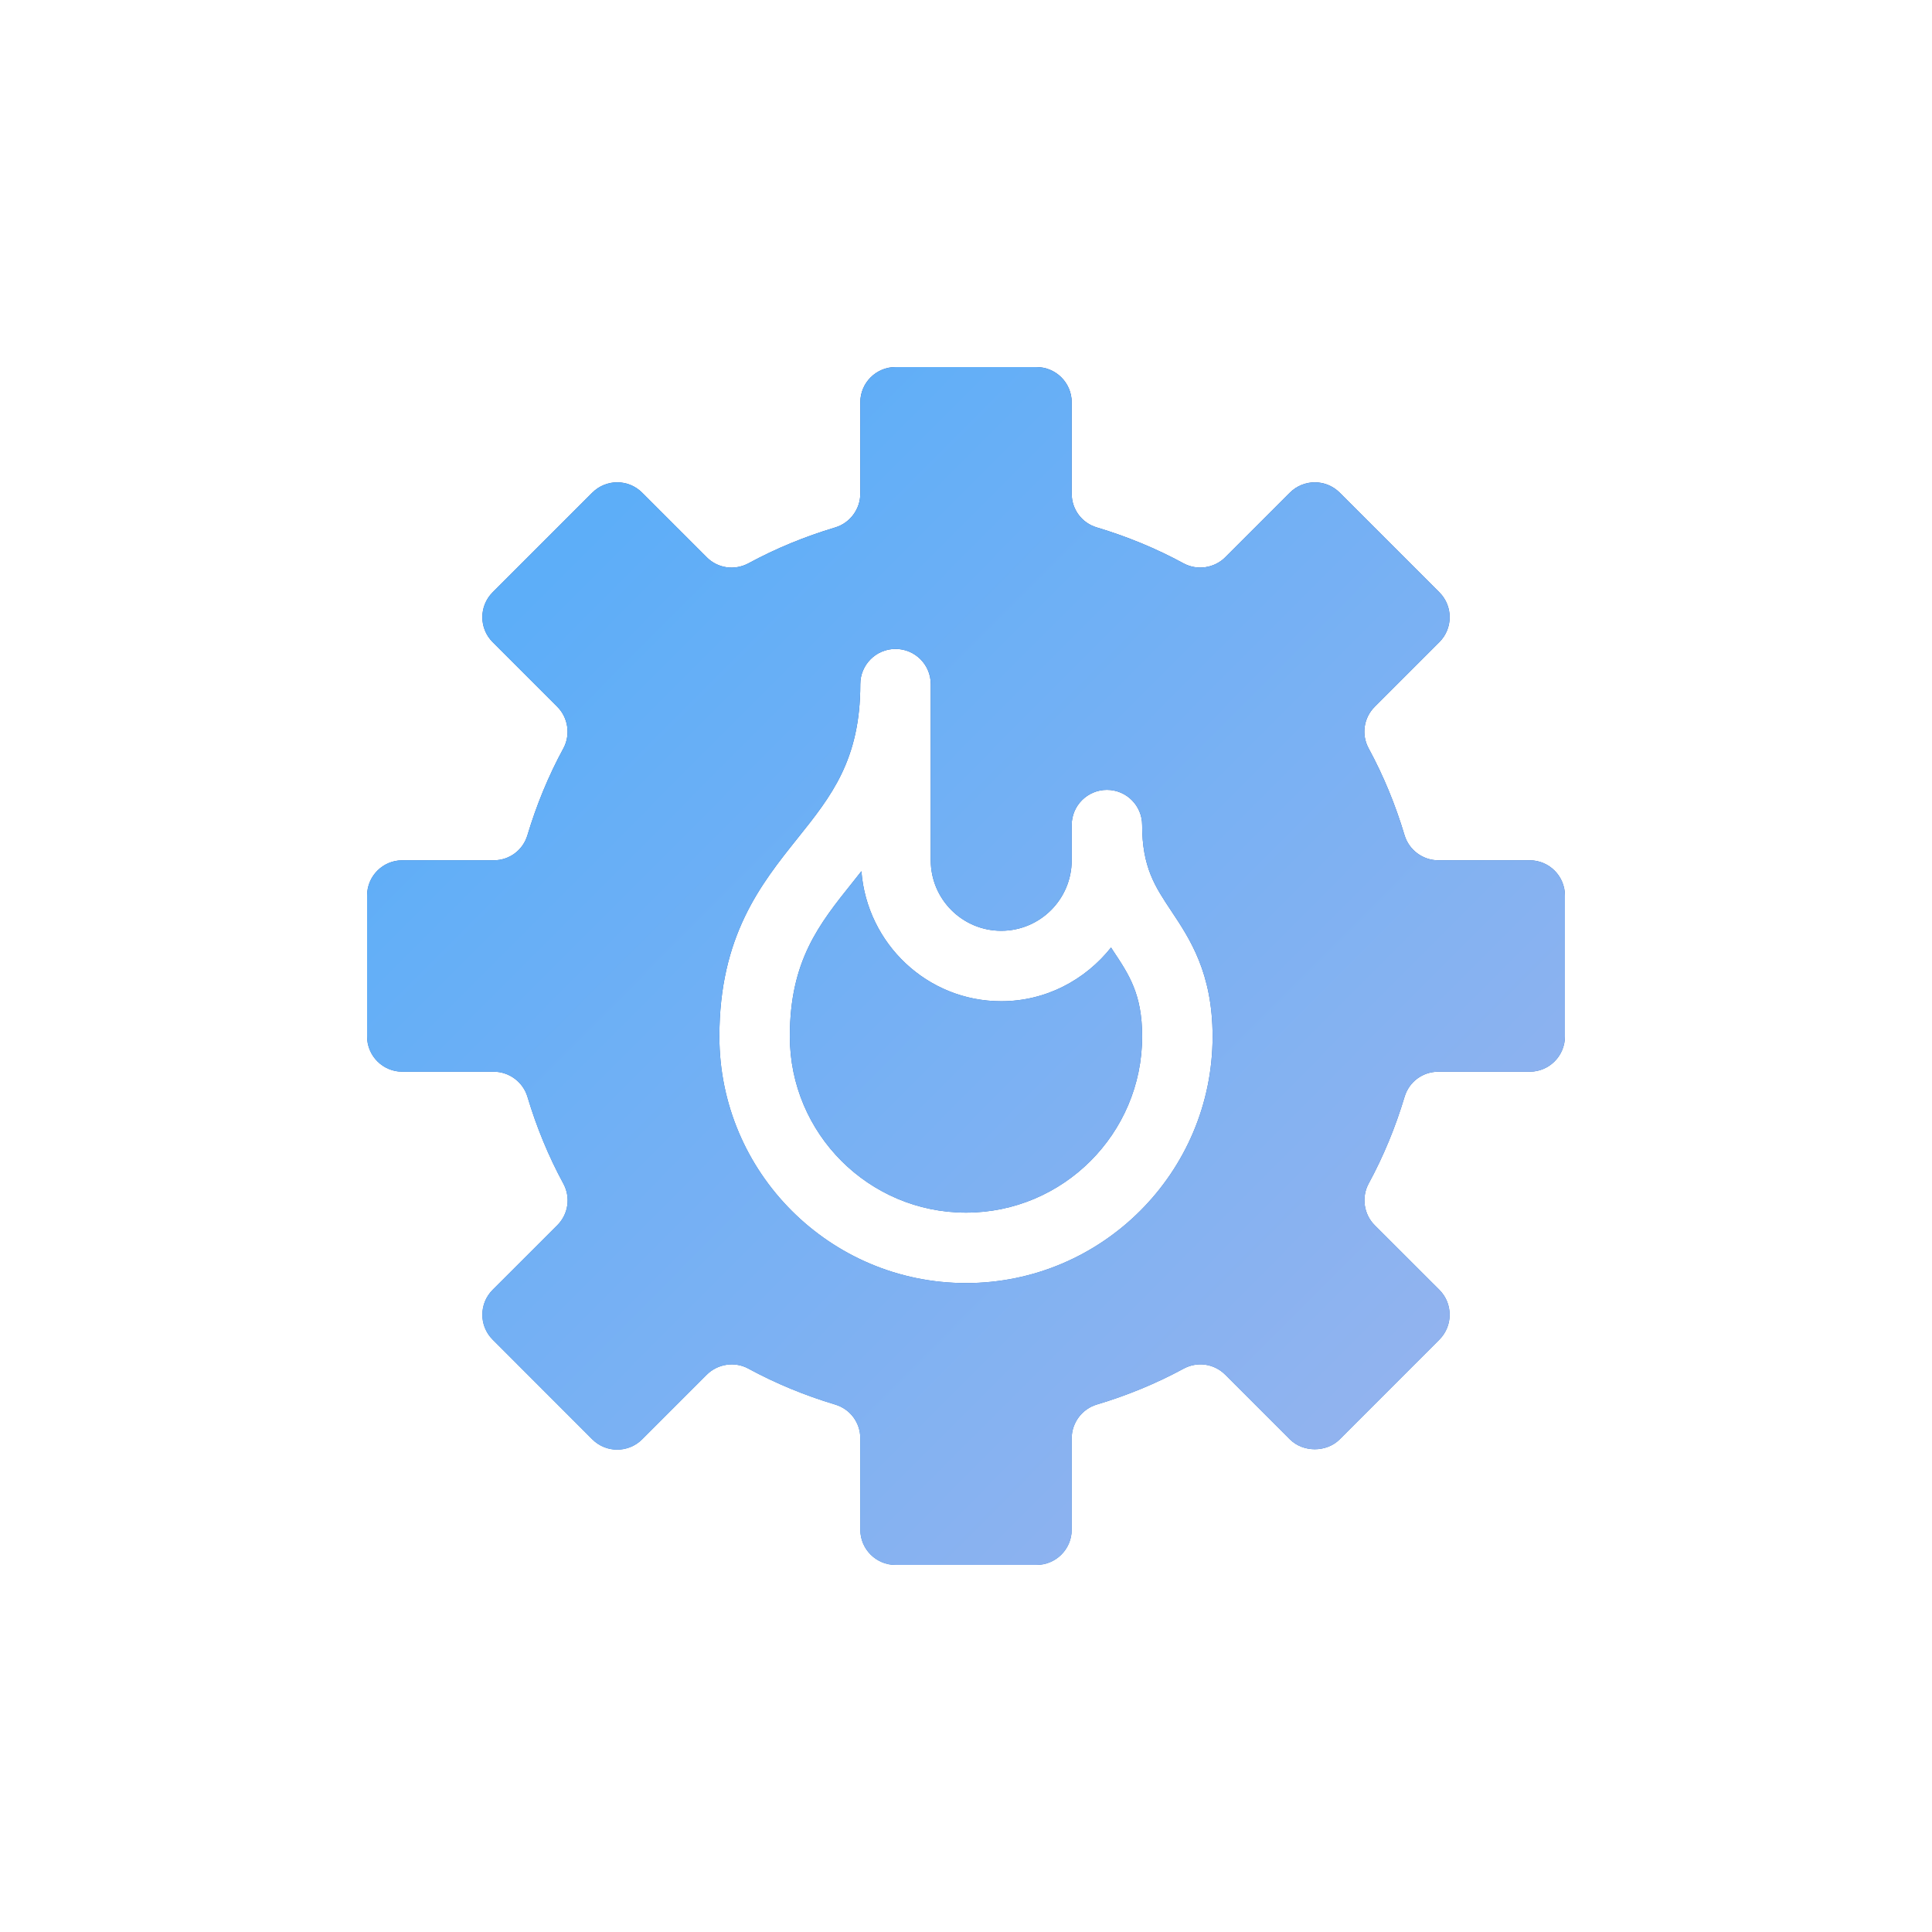
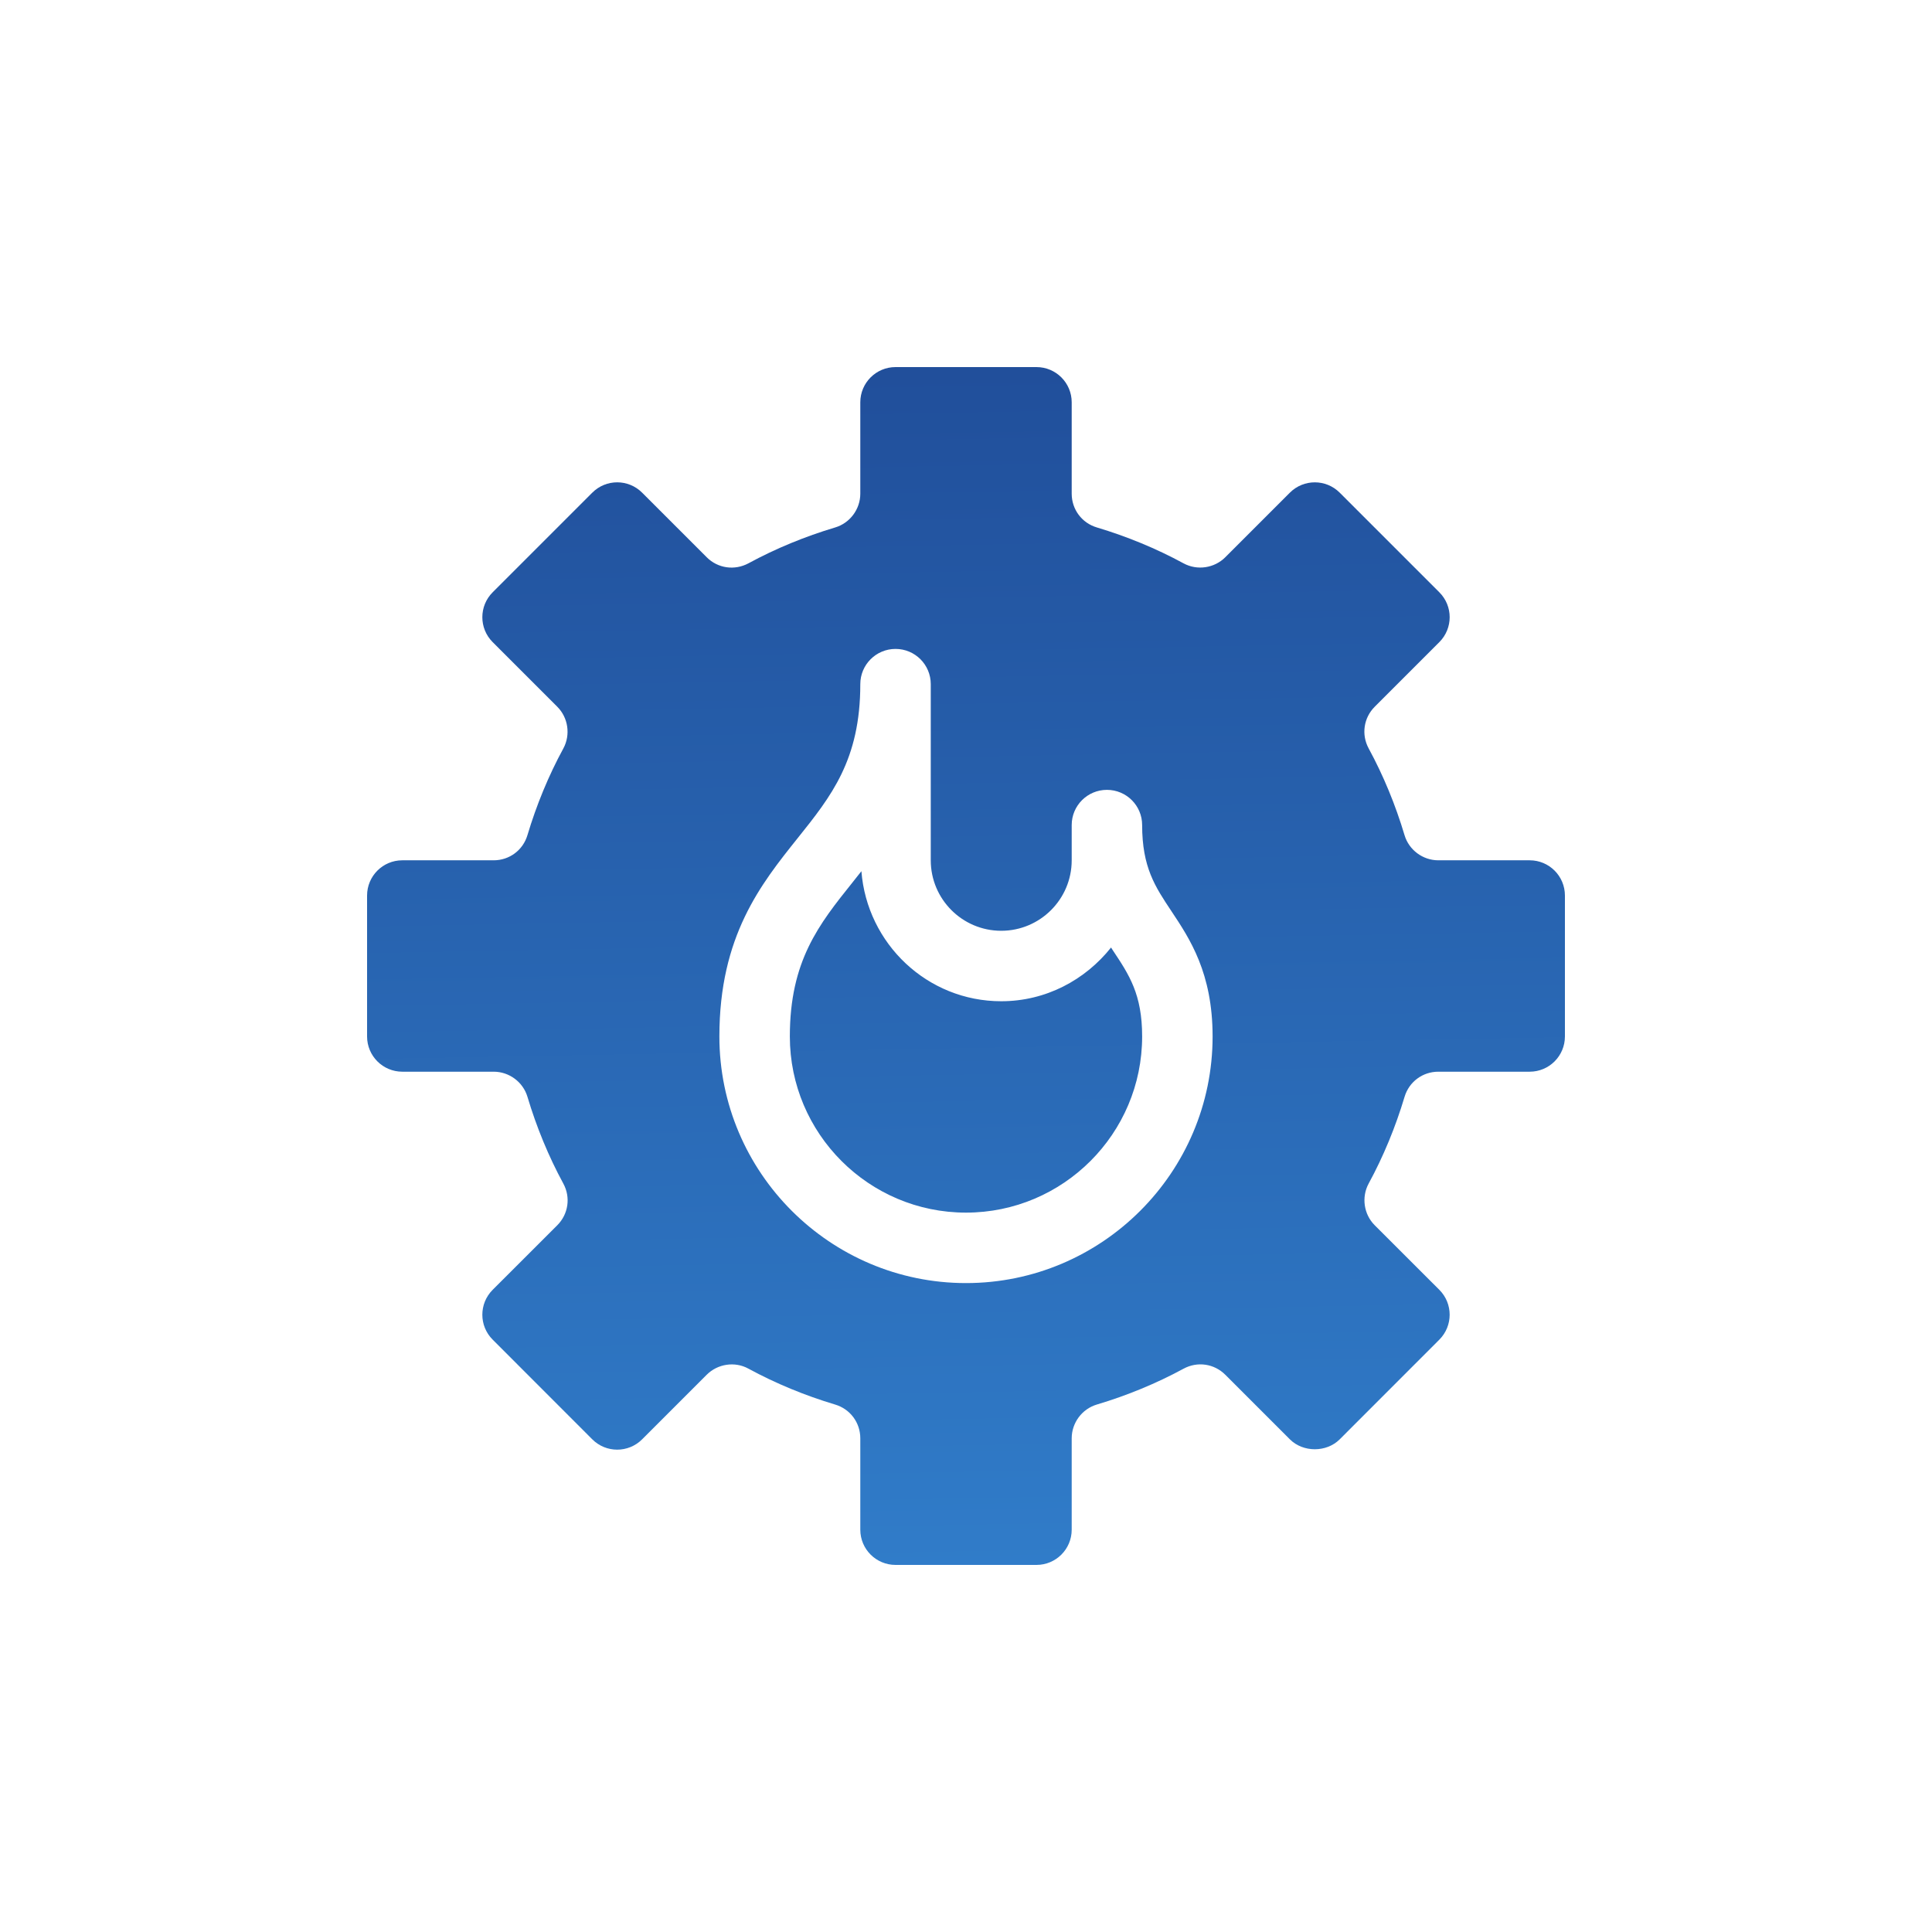
<svg xmlns="http://www.w3.org/2000/svg" width="100" height="100" viewBox="0 0 100 100" fill="none">
  <path d="M57.6 49.188C58.448 50.46 59.117 51.464 59.117 53.647C59.117 58.676 55.029 62.765 49.999 62.765C44.971 62.765 40.882 58.676 40.882 53.647C40.882 49.73 42.388 47.846 44.13 45.669C44.28 45.481 44.433 45.286 44.586 45.093C44.879 48.847 47.995 51.824 51.823 51.824C54.132 51.824 56.17 50.724 57.508 49.043C57.538 49.089 57.57 49.143 57.6 49.188ZM81 46.353V53.647C81 54.655 80.184 55.471 79.177 55.471H74.447C73.635 55.471 72.93 55.994 72.698 56.778C72.231 58.338 71.608 59.851 70.839 61.265C70.461 61.967 70.589 62.854 71.156 63.42L74.5 66.761C75.212 67.473 75.212 68.627 74.5 69.34L69.343 74.5C68.659 75.184 67.448 75.184 66.764 74.5L63.42 71.156C62.846 70.583 61.981 70.454 61.262 70.843C59.851 71.608 58.337 72.232 56.774 72.698C56.005 72.926 55.471 73.645 55.471 74.447V79.177C55.471 80.185 54.655 81 53.647 81H46.353C45.345 81 44.529 80.184 44.529 79.177V74.447C44.529 73.635 44.006 72.93 43.222 72.698C41.662 72.231 40.149 71.608 38.735 70.839C38.033 70.454 37.143 70.593 36.58 71.156L33.236 74.5C32.523 75.212 31.369 75.212 30.657 74.5L25.5 69.339C24.788 68.627 24.788 67.473 25.5 66.761L28.844 63.42C29.418 62.846 29.546 61.977 29.158 61.262C28.392 59.851 27.769 58.337 27.302 56.774C27.074 56.005 26.355 55.471 25.553 55.471H20.823C19.816 55.471 19 54.655 19 53.647V46.353C19 45.345 19.816 44.529 20.823 44.529H25.553C26.365 44.529 27.071 44.006 27.302 43.222C27.769 41.662 28.392 40.149 29.161 38.735C29.539 38.033 29.411 37.146 28.844 36.58L25.5 33.236C24.788 32.523 24.788 31.369 25.5 30.657L30.657 25.5C31.369 24.787 32.523 24.787 33.236 25.5L36.58 28.844C37.154 29.418 38.019 29.542 38.738 29.158C40.149 28.392 41.663 27.769 43.226 27.302C43.995 27.074 44.529 26.355 44.529 25.553V20.823C44.529 19.816 45.345 19 46.353 19H53.647C54.655 19 55.471 19.816 55.471 20.823V25.553C55.471 26.365 55.994 27.071 56.778 27.302C58.338 27.769 59.851 28.392 61.265 29.161C61.971 29.542 62.857 29.407 63.42 28.844L66.764 25.5C67.477 24.788 68.631 24.788 69.343 25.5L74.5 30.657C75.213 31.369 75.213 32.523 74.5 33.236L71.156 36.58C70.582 37.154 70.454 38.023 70.842 38.738C71.608 40.149 72.231 41.663 72.698 43.226C72.926 43.995 73.645 44.529 74.447 44.529H79.177C80.184 44.529 81 45.345 81 46.353ZM62.764 53.647C62.764 50.36 61.582 48.59 60.635 47.165C59.787 45.894 59.117 44.889 59.117 42.706C59.117 41.698 58.302 40.883 57.294 40.883C56.286 40.883 55.471 41.698 55.471 42.706V44.529C55.471 46.542 53.836 48.177 51.823 48.177C49.811 48.177 48.176 46.542 48.176 44.529V35.412C48.176 34.404 47.361 33.588 46.353 33.588C45.345 33.588 44.529 34.404 44.529 35.412C44.529 39.329 43.023 41.214 41.281 43.39C39.386 45.762 37.235 48.447 37.235 53.647C37.235 60.685 42.962 66.412 50 66.412C57.037 66.412 62.764 60.685 62.764 53.647Z" fill="url(#paint0_linear_2026_18313)" />
-   <path d="M57.6 49.188C58.448 50.46 59.117 51.464 59.117 53.647C59.117 58.676 55.029 62.765 49.999 62.765C44.971 62.765 40.882 58.676 40.882 53.647C40.882 49.73 42.388 47.846 44.13 45.669C44.28 45.481 44.433 45.286 44.586 45.093C44.879 48.847 47.995 51.824 51.823 51.824C54.132 51.824 56.17 50.724 57.508 49.043C57.538 49.089 57.57 49.143 57.6 49.188ZM81 46.353V53.647C81 54.655 80.184 55.471 79.177 55.471H74.447C73.635 55.471 72.93 55.994 72.698 56.778C72.231 58.338 71.608 59.851 70.839 61.265C70.461 61.967 70.589 62.854 71.156 63.42L74.5 66.761C75.212 67.473 75.212 68.627 74.5 69.34L69.343 74.5C68.659 75.184 67.448 75.184 66.764 74.5L63.42 71.156C62.846 70.583 61.981 70.454 61.262 70.843C59.851 71.608 58.337 72.232 56.774 72.698C56.005 72.926 55.471 73.645 55.471 74.447V79.177C55.471 80.185 54.655 81 53.647 81H46.353C45.345 81 44.529 80.184 44.529 79.177V74.447C44.529 73.635 44.006 72.93 43.222 72.698C41.662 72.231 40.149 71.608 38.735 70.839C38.033 70.454 37.143 70.593 36.58 71.156L33.236 74.5C32.523 75.212 31.369 75.212 30.657 74.5L25.5 69.339C24.788 68.627 24.788 67.473 25.5 66.761L28.844 63.42C29.418 62.846 29.546 61.977 29.158 61.262C28.392 59.851 27.769 58.337 27.302 56.774C27.074 56.005 26.355 55.471 25.553 55.471H20.823C19.816 55.471 19 54.655 19 53.647V46.353C19 45.345 19.816 44.529 20.823 44.529H25.553C26.365 44.529 27.071 44.006 27.302 43.222C27.769 41.662 28.392 40.149 29.161 38.735C29.539 38.033 29.411 37.146 28.844 36.58L25.5 33.236C24.788 32.523 24.788 31.369 25.5 30.657L30.657 25.5C31.369 24.787 32.523 24.787 33.236 25.5L36.58 28.844C37.154 29.418 38.019 29.542 38.738 29.158C40.149 28.392 41.663 27.769 43.226 27.302C43.995 27.074 44.529 26.355 44.529 25.553V20.823C44.529 19.816 45.345 19 46.353 19H53.647C54.655 19 55.471 19.816 55.471 20.823V25.553C55.471 26.365 55.994 27.071 56.778 27.302C58.338 27.769 59.851 28.392 61.265 29.161C61.971 29.542 62.857 29.407 63.42 28.844L66.764 25.5C67.477 24.788 68.631 24.788 69.343 25.5L74.5 30.657C75.213 31.369 75.213 32.523 74.5 33.236L71.156 36.58C70.582 37.154 70.454 38.023 70.842 38.738C71.608 40.149 72.231 41.663 72.698 43.226C72.926 43.995 73.645 44.529 74.447 44.529H79.177C80.184 44.529 81 45.345 81 46.353ZM62.764 53.647C62.764 50.36 61.582 48.59 60.635 47.165C59.787 45.894 59.117 44.889 59.117 42.706C59.117 41.698 58.302 40.883 57.294 40.883C56.286 40.883 55.471 41.698 55.471 42.706V44.529C55.471 46.542 53.836 48.177 51.823 48.177C49.811 48.177 48.176 46.542 48.176 44.529V35.412C48.176 34.404 47.361 33.588 46.353 33.588C45.345 33.588 44.529 34.404 44.529 35.412C44.529 39.329 43.023 41.214 41.281 43.39C39.386 45.762 37.235 48.447 37.235 53.647C37.235 60.685 42.962 66.412 50 66.412C57.037 66.412 62.764 60.685 62.764 53.647Z" fill="url(#paint1_linear_2026_18313)" />
  <defs>
    <linearGradient id="paint0_linear_2026_18313" x1="54.391" y1="12.367" x2="55.92" y2="95.935" gradientUnits="userSpaceOnUse">
      <stop stop-color="#1F4A96" />
      <stop offset="1" stop-color="#3487D4" />
    </linearGradient>
    <linearGradient id="paint1_linear_2026_18313" x1="73.9" y1="69.699" x2="31.089" y2="27.035" gradientUnits="userSpaceOnUse">
      <stop stop-color="#91B3EF" />
      <stop offset="1" stop-color="#5DAEF8" />
    </linearGradient>
  </defs>
</svg>